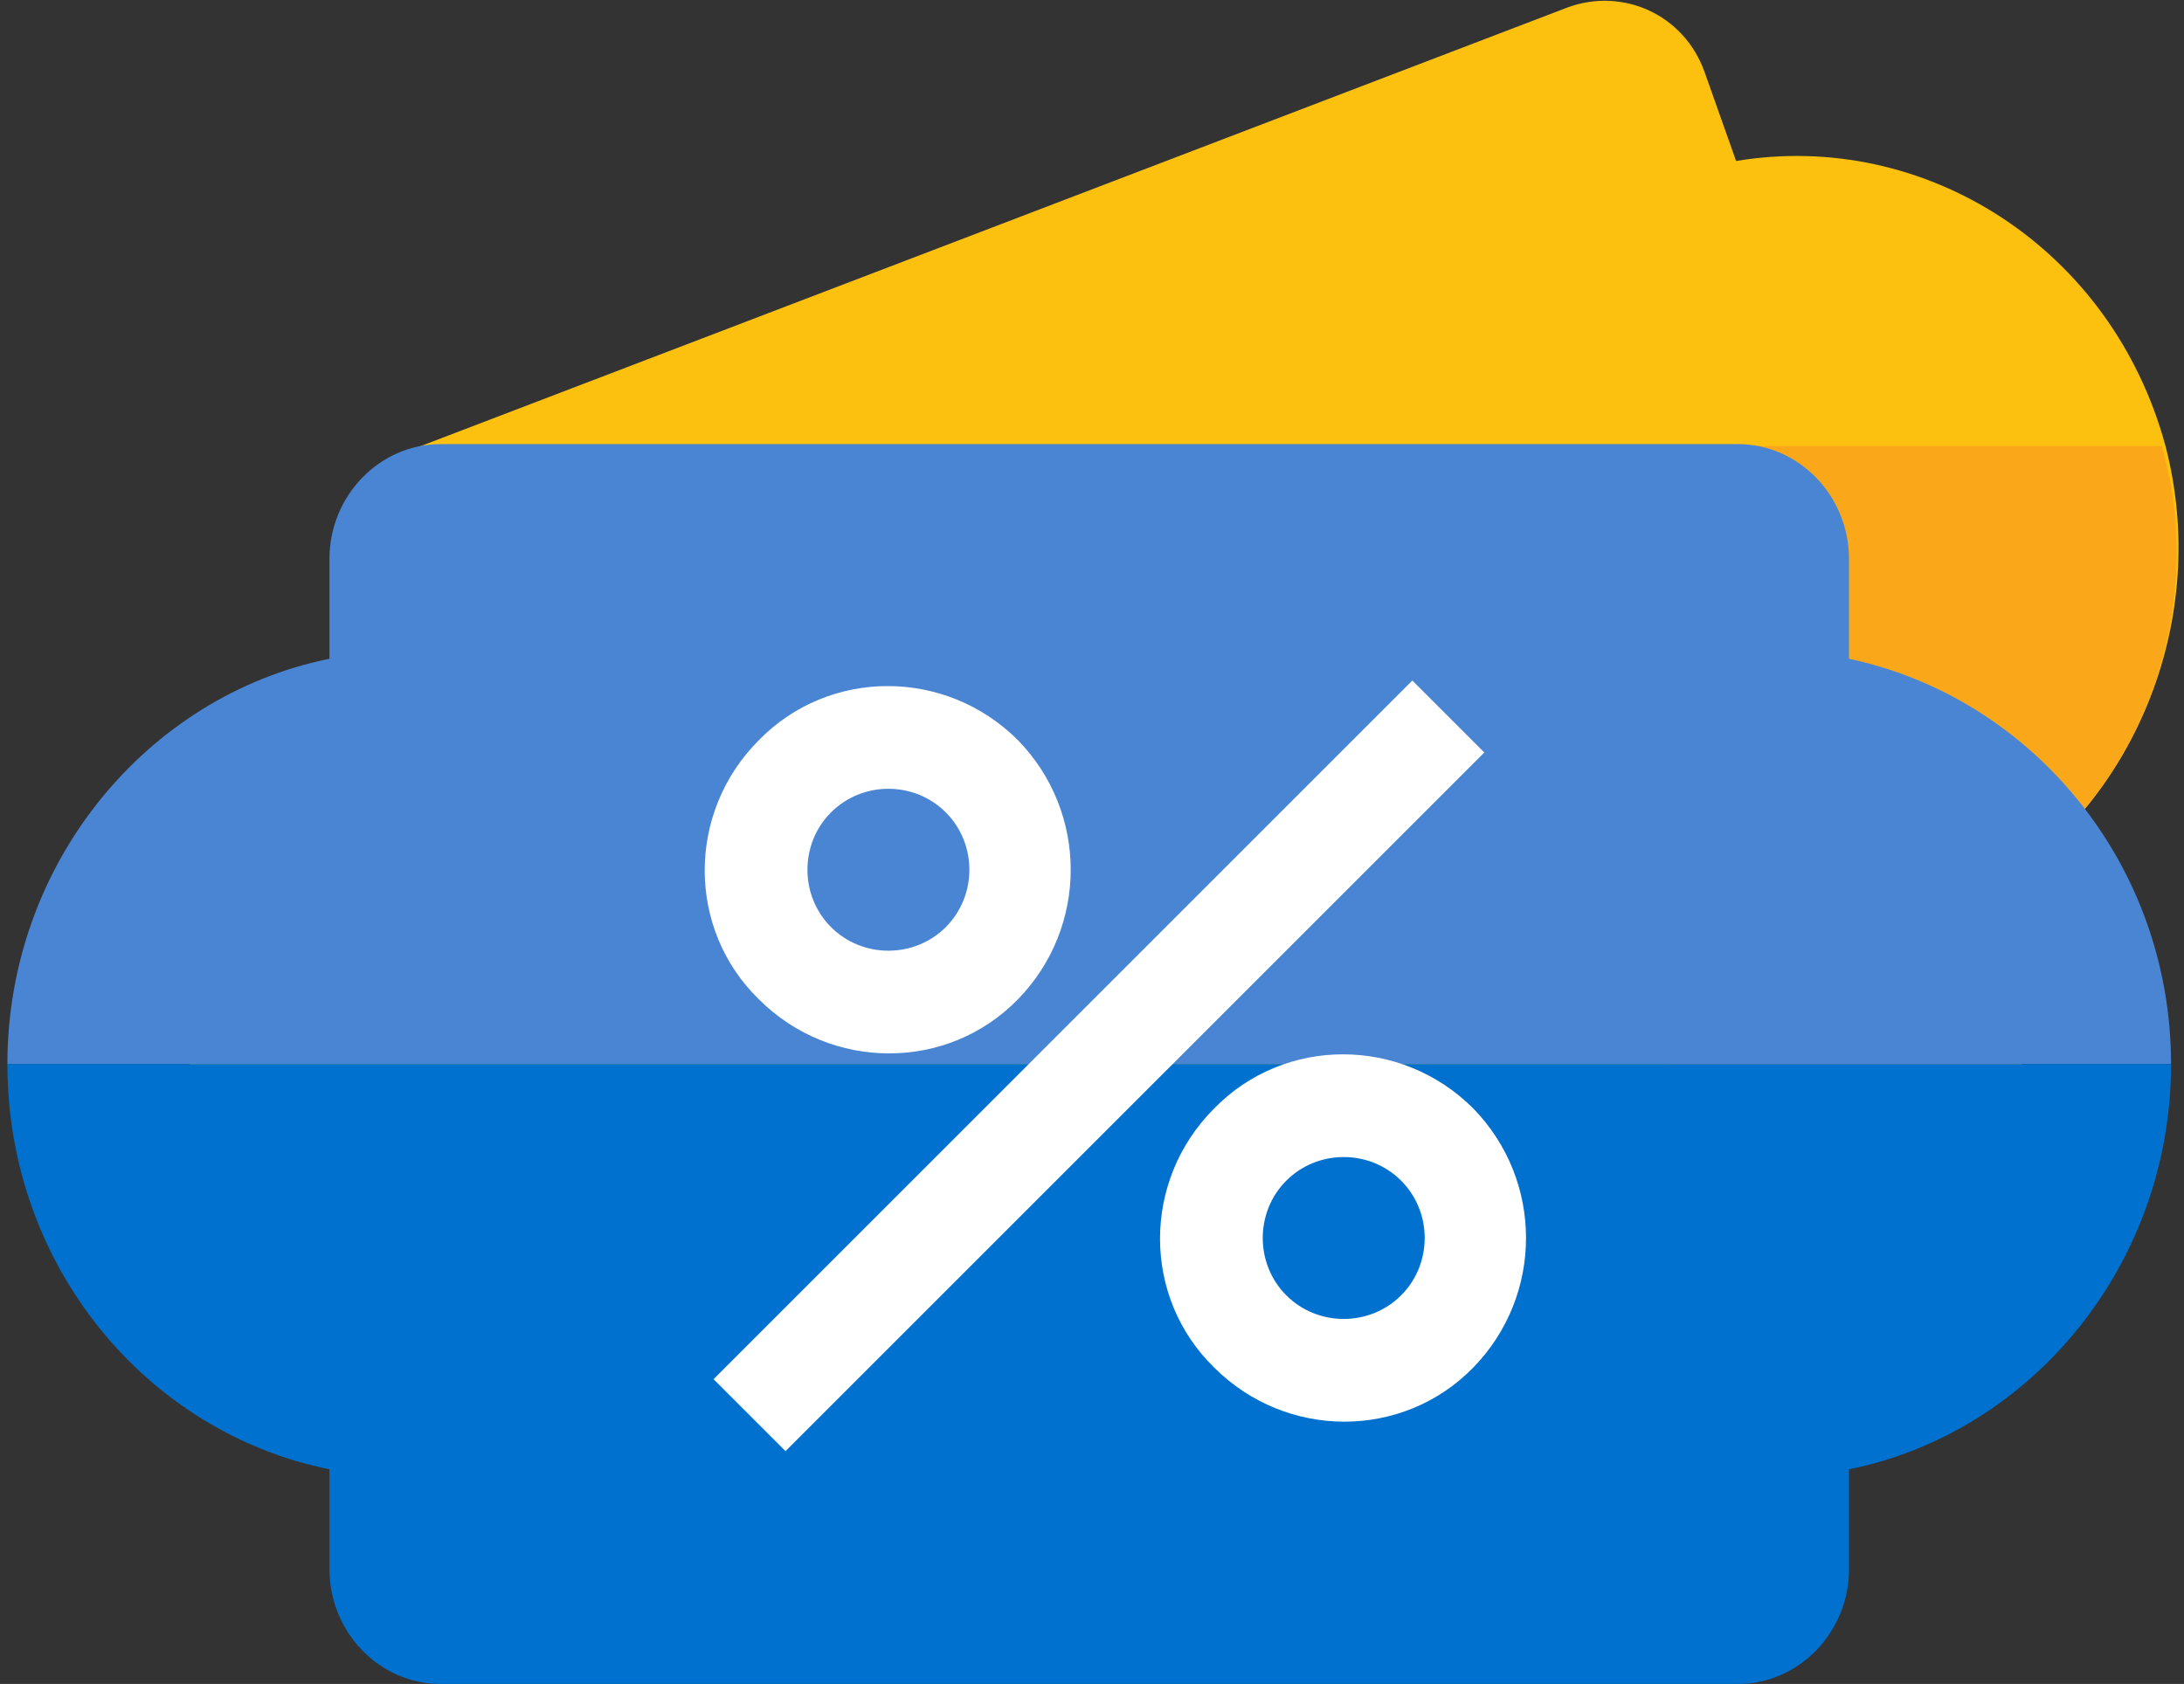
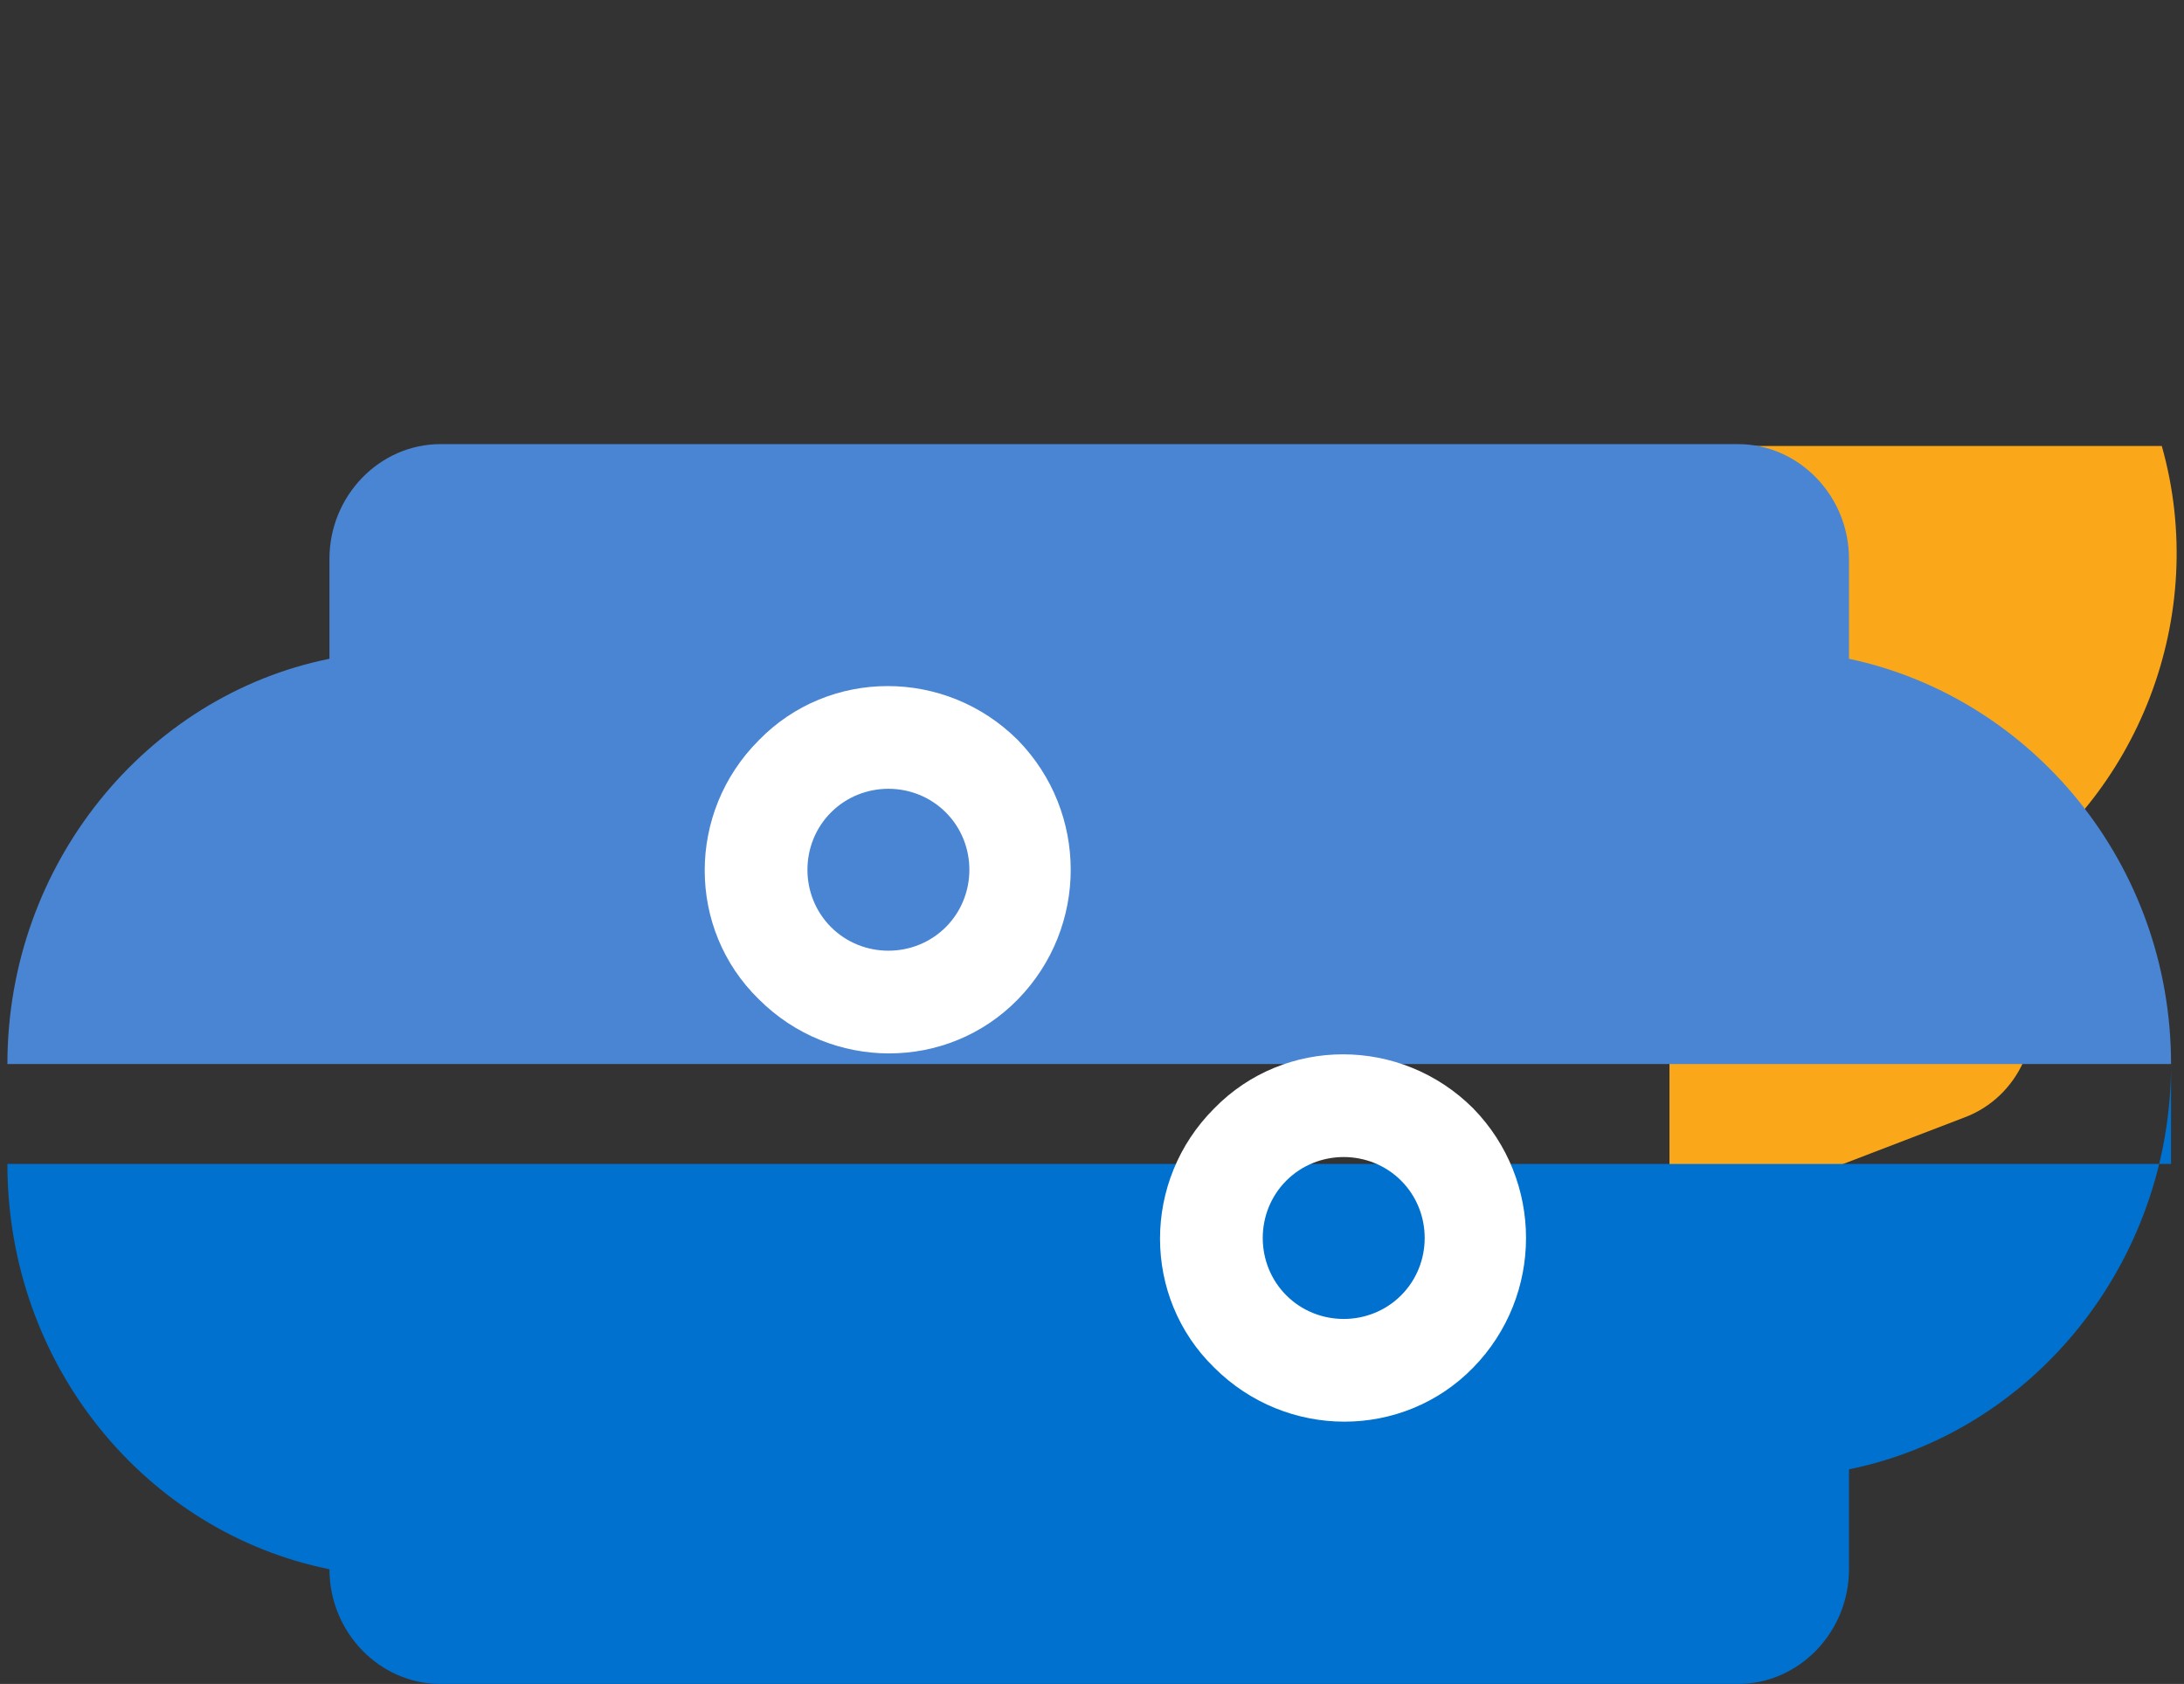
<svg xmlns="http://www.w3.org/2000/svg" version="1.1" id="レイヤー_1" x="0px" y="0px" width="118px" height="91px" viewBox="0 0 118 91" style="enable-background:new 0 0 118 91;" xml:space="preserve">
  <rect x="0" y="0" width="118" height="91" fill="#333333" stroke="none" />
  <style type="text/css">
	.st0{fill:#FCC10F;}
	.st1{fill:#FAA819;}
	.st2{fill:#4A85D3;}
	.st3{fill:#0071CE;}
	.st4{fill:#FFFFFF;}
</style>
  <g>
-     <path class="st0" d="M107.8,48l1.7,4.8c1.1,3.1-0.4,6.5-3.4,7.6l-15.9,6.1l-47.1,18c-3,1.1-6.3-0.4-7.4-3.5L34,76.2   c-9.5,1.6-19.2-3.9-22.6-13.7c-3.5-9.7,0.3-20.4,8.6-25.6l-1.7-4.8c-1.1-3.1,0.4-6.5,3.4-7.6l63-24.1c3-1.1,6.3,0.4,7.4,3.5   l1.7,4.8c10.2-1.7,20.3,4.7,23.2,15.4C119.4,33.3,115.5,43.1,107.8,48z" />
    <path class="st1" d="M107.8,48l1.7,4.8c1.1,3.1-0.4,6.5-3.4,7.6l-15.9,6.1V24.1h26.6C119.4,33.3,115.5,43.1,107.8,48z" />
    <path class="st2" d="M117.3,57.5H0.4c0-10.8,7.5-19.9,17.4-21.9v-5.4c0-3.4,2.7-6.2,6-6.2h70.1c3.3,0,6,2.8,6,6.2v5.4   C109.8,37.7,117.3,46.7,117.3,57.5z" />
-     <path class="st3" d="M117.3,57.5c0,10.8-7.5,19.9-17.4,21.9v5.4c0,3.4-2.7,6.2-6,6.2H23.8c-3.3,0-6-2.8-6-6.2v-5.4   c-9.9-2-17.4-11-17.4-21.9H117.3z" />
+     <path class="st3" d="M117.3,57.5c0,10.8-7.5,19.9-17.4,21.9v5.4c0,3.4-2.7,6.2-6,6.2H23.8c-3.3,0-6-2.8-6-6.2c-9.9-2-17.4-11-17.4-21.9H117.3z" />
    <g>
      <path class="st4" d="M55,40c-3.9-3.9-10.2-3.9-14,0c-3.9,3.9-3.9,10.2,0,14c3.9,3.9,10.2,3.9,14,0C58.8,50.1,58.8,43.9,55,40z     M51.1,50.1c-1.7,1.7-4.5,1.7-6.2,0c-1.7-1.7-1.7-4.5,0-6.2c1.7-1.7,4.5-1.7,6.2,0C52.8,45.6,52.8,48.4,51.1,50.1z" />
      <path class="st4" d="M79.6,59.9c-3.9-3.9-10.2-3.9-14,0c-3.9,3.9-3.9,10.2,0,14c3.9,3.9,10.2,3.9,14,0    C83.4,70,83.4,63.8,79.6,59.9z M75.7,70c-1.7,1.7-4.5,1.7-6.2,0c-1.7-1.7-1.7-4.5,0-6.2c1.7-1.7,4.5-1.7,6.2,0    C77.4,65.5,77.4,68.3,75.7,70z" />
-       <rect x="32.7" y="54.8" transform="matrix(0.707 -0.707 0.707 0.707 -23.309 58.905)" class="st4" width="53.4" height="5.5" />
    </g>
  </g>
</svg>